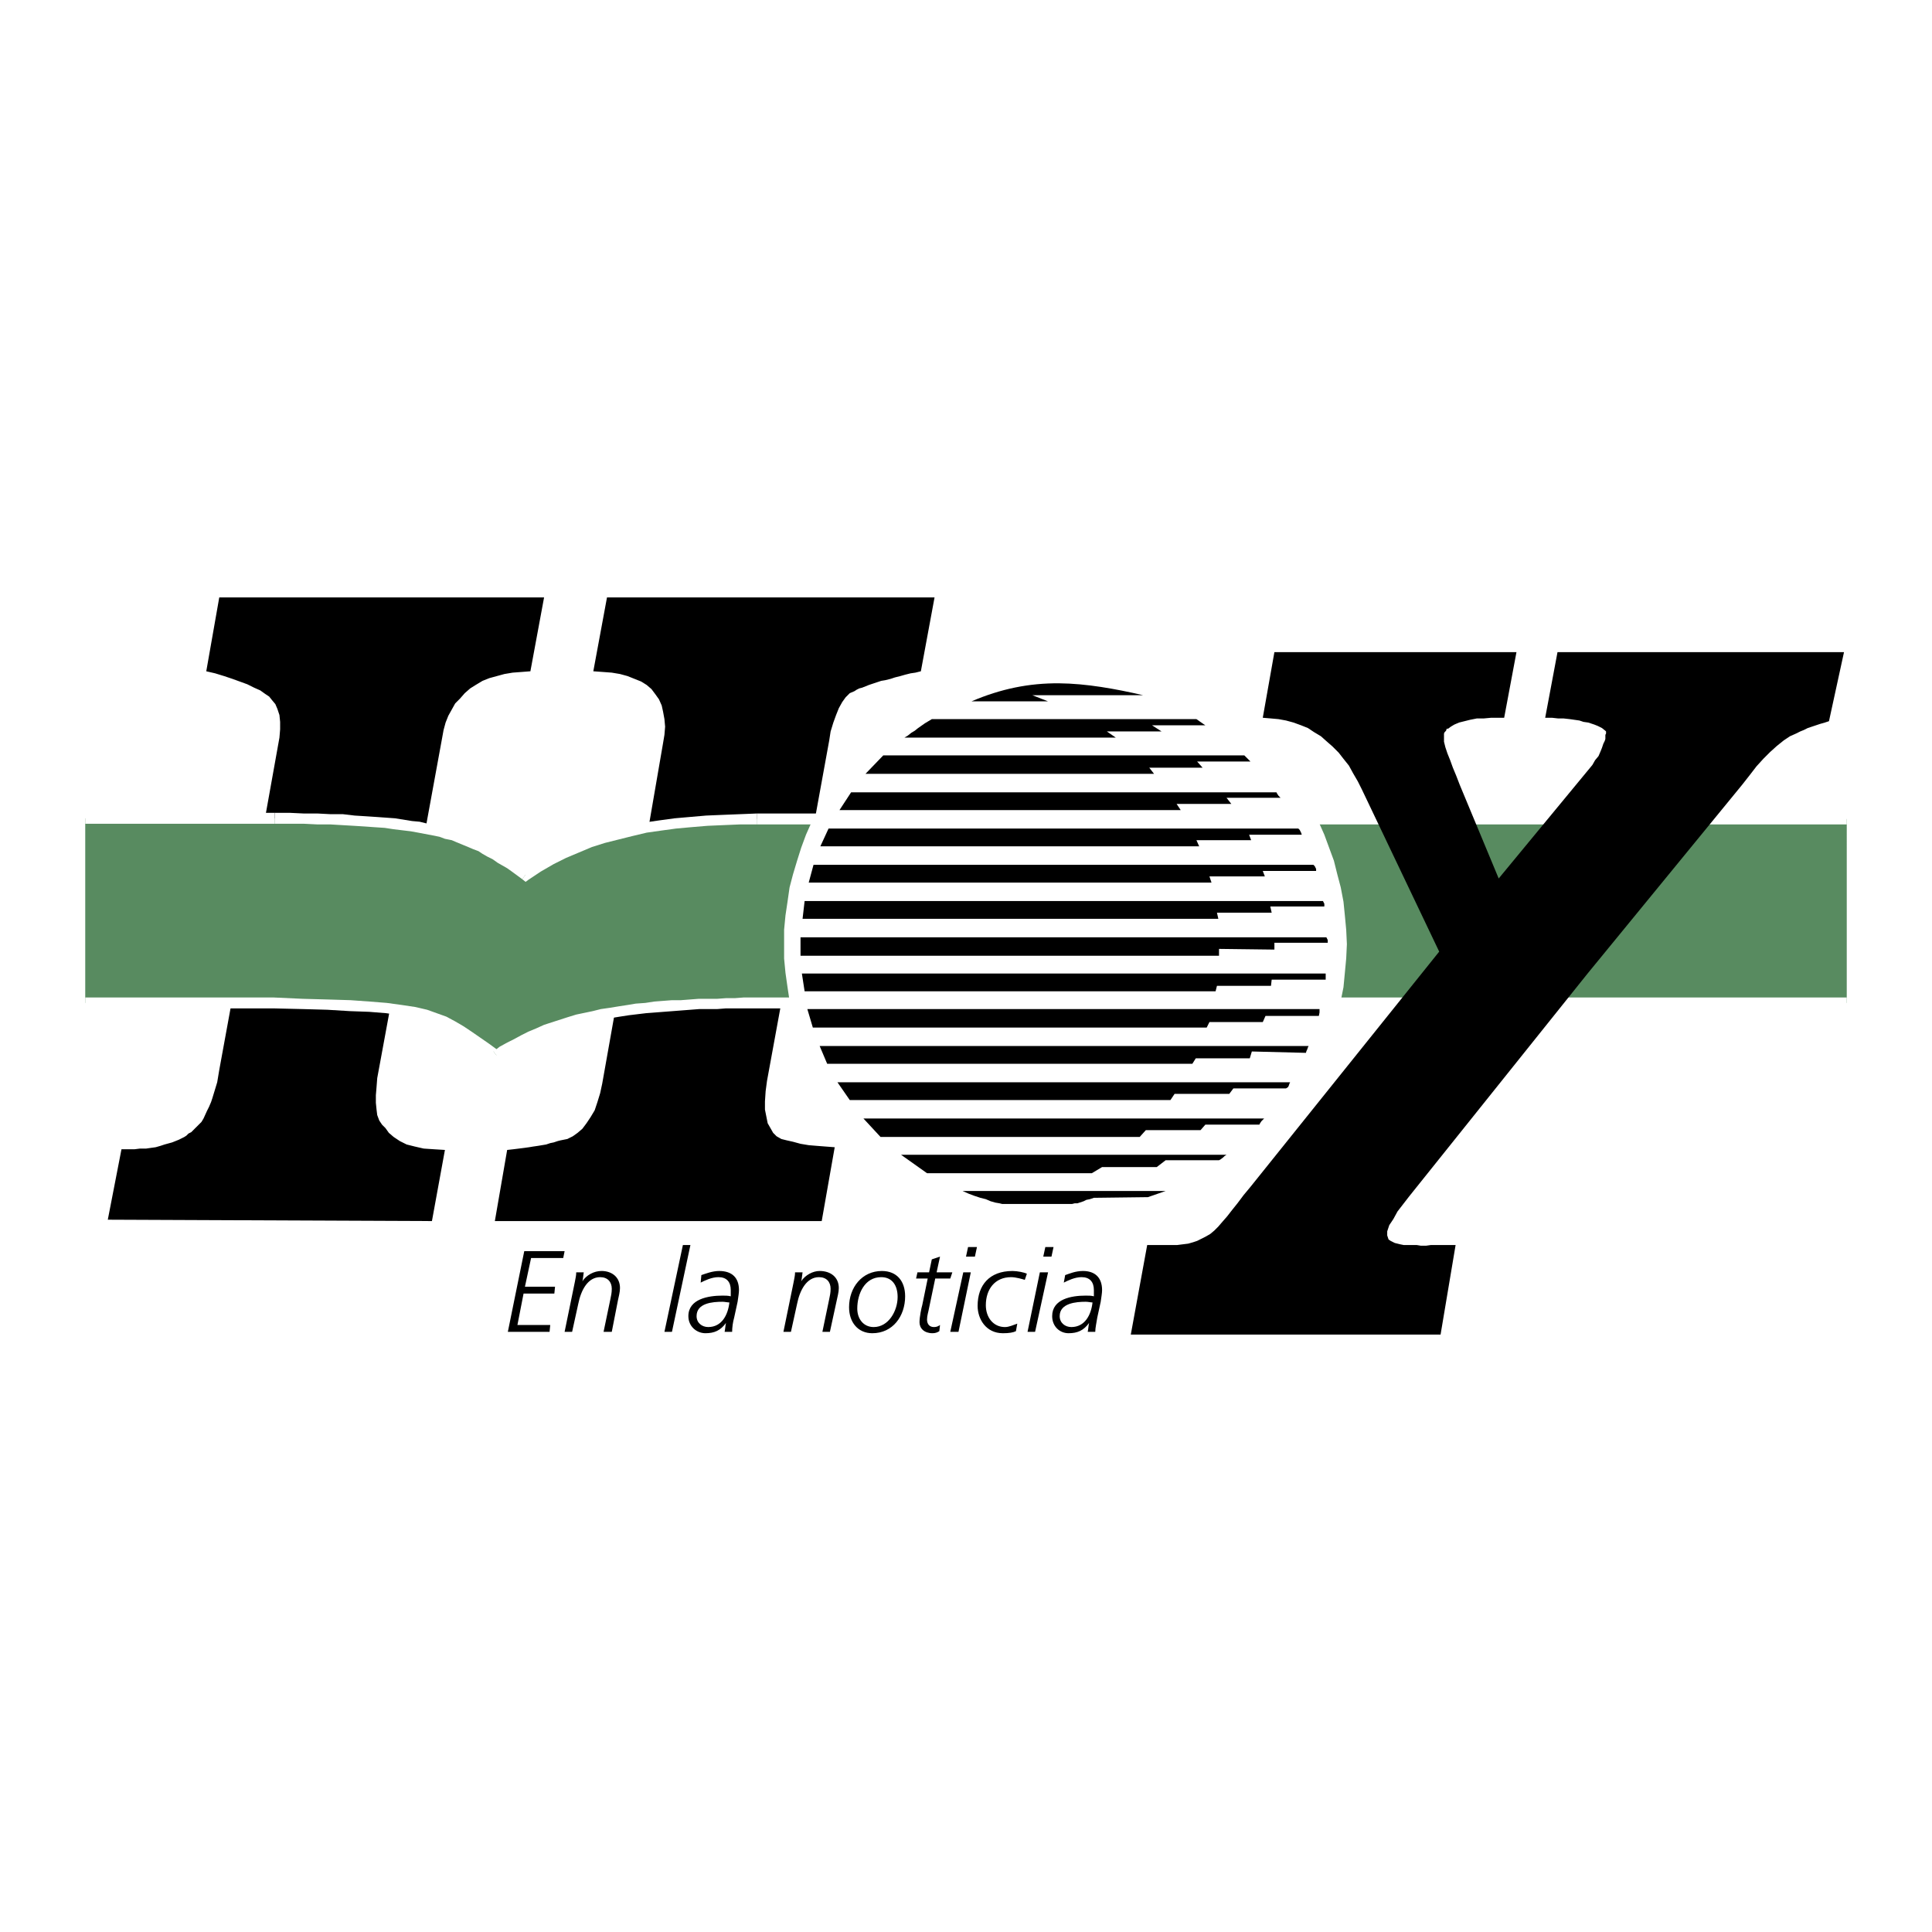
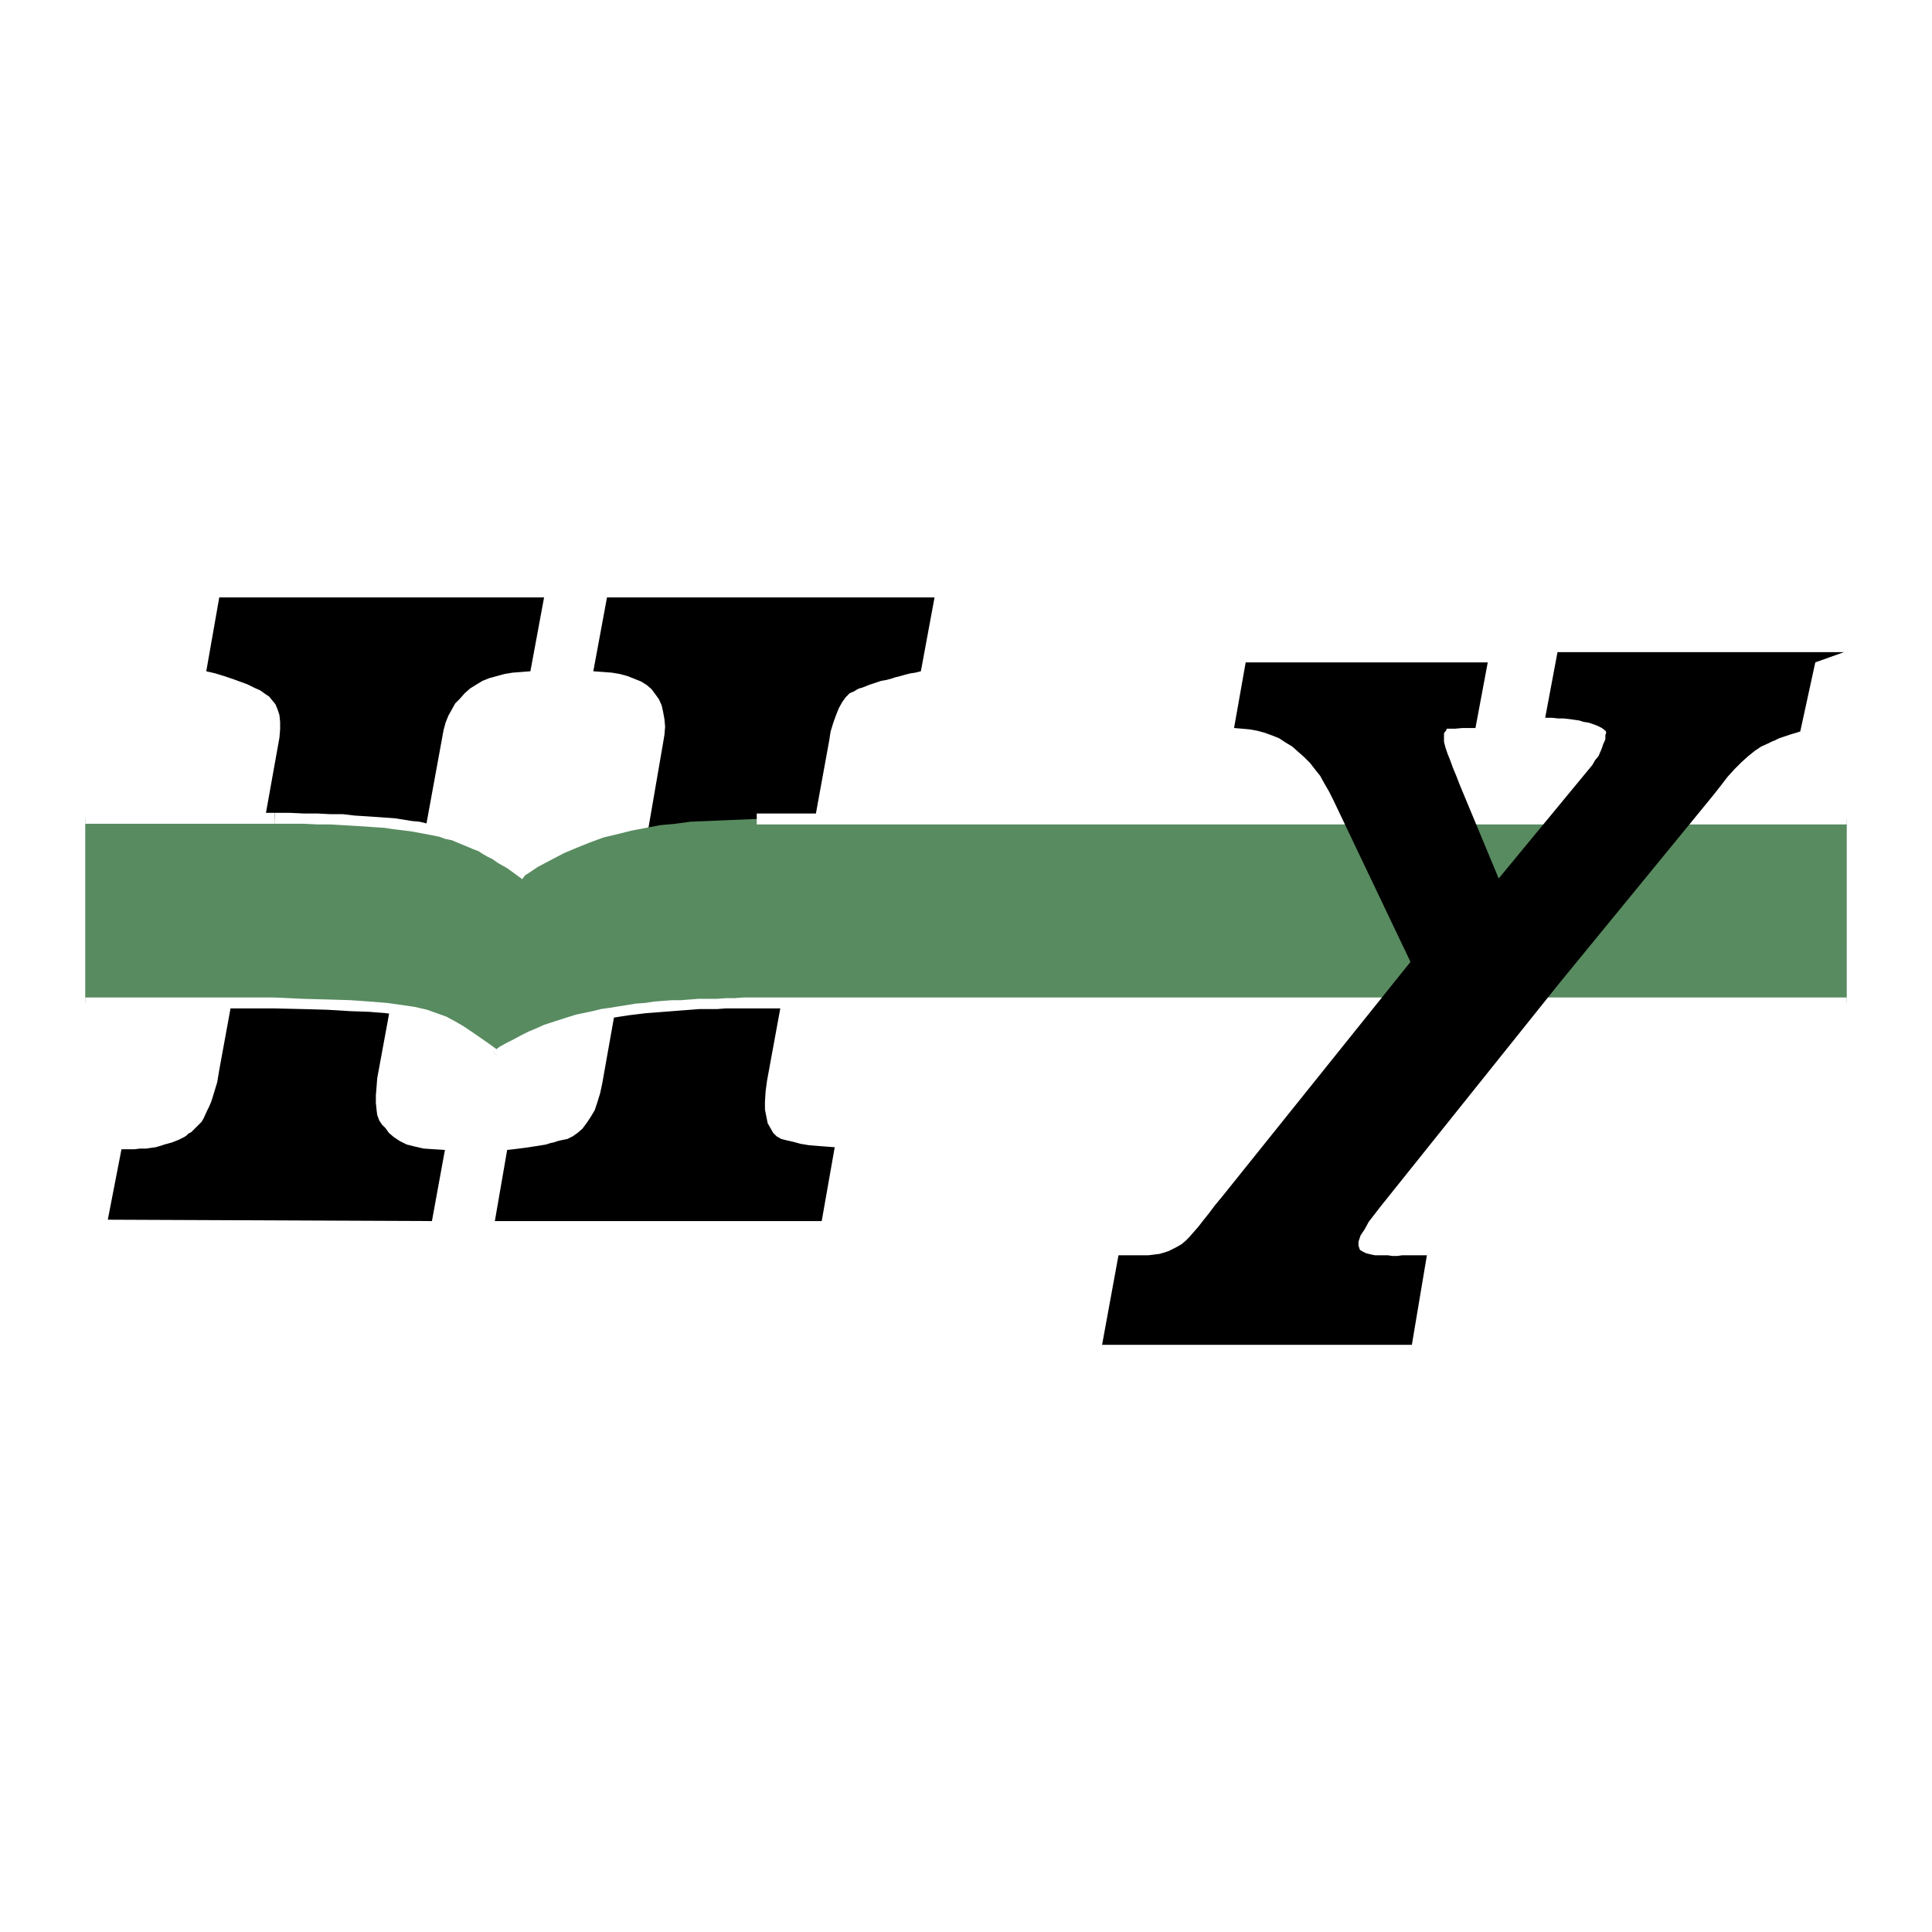
<svg xmlns="http://www.w3.org/2000/svg" width="2500" height="2500" viewBox="0 0 192.756 192.756">
  <g fill-rule="evenodd" clip-rule="evenodd">
    <path fill="#fff" d="M0 0h192.756v192.756H0V0z" />
    <path d="M24.81 90.715l3.07-17.124.068-.819v-.75l-.068-.682-.205-.615-.204-.477-.342-.409-.272-.341-.41-.273-.477-.342-.614-.273-.683-.34-.75-.273-.751-.273-.818-.273-.887-.273-.887-.205 1.296-7.368h32.407l-1.365 7.368-.886.069-.887.067-.819.137-.75.205-.751.205-.682.272-.683.41-.545.341-.546.478-.478.545-.477.478-.341.613-.342.615-.273.682-.204.75-.136.751-1.91 10.439-1.434 6.685H24.81zM63.221 90.715l1.228-6.685 1.705-9.893.137-.819.068-.818-.068-.751-.137-.75-.136-.615-.273-.613-.341-.479-.409-.545-.478-.409-.546-.341-.682-.273-.683-.273-.75-.205-.818-.137-.888-.067-.955-.069 1.365-7.368h32.68l-1.365 7.368-.546.136-.477.069-.546.136-.477.137-.546.136-.409.137-.546.136-.41.068-.409.137-.41.136-.409.137-.341.136-.341.136-.273.069-.273.136-.205.137-.477.205-.409.409-.342.477-.341.614-.273.683-.273.75-.272.887-.137.887-3.07 16.851H63.221zM24.81 90.715l-2.934 16.033-.205 1.229-.477 1.568-.136.41-.205.477-.205.41-.341.75-.205.342-.273.273-.477.477-.273.273-.273.137-.205.205-.205.135-.545.273-.341.137-.342.136-.75.206-.409.136-.478.137-.477.066-.478.069h-.614l-.546.068H12.12l-1.365 7.027 32.339.137 1.296-7.096-1.091-.068-1.024-.068-.887-.203-.818-.205-.683-.342-.614-.41-.477-.409-.341-.478-.341-.34-.273-.41-.205-.545-.068-.547-.068-.682v-.75l.068-.818.068-.889 2.729-14.804.409-2.047H24.81zM63.221 90.715l-.41 2.047-2.728 15.351-.206.955-.272.887-.273.818-.41.684-.409.613-.409.545-.478.41-.478.342-.273.135-.272.137-.342.068-.341.068-.273.069-.409.136-.341.069-.409.137-.819.136-.477.069-.41.068-.477.066-.546.069-.546.068-.614.068-1.228 7.096h32.611l1.297-7.367-.887-.068-.887-.069-.819-.068-.818-.137-.751-.205-.614-.137-.545-.136-.478-.272-.342-.342-.272-.478-.273-.477-.137-.681-.136-.684v-.818l.068-1.024.136-1.023 3.139-17.125H63.221z" />
    <path fill="#588b60" d="M8.504 100.062h18.762l2.934.069 2.524.068 2.183.137 1.979.137 1.637.134 1.501.205 1.296.206 1.092.273 1.023.271.887.411.819.41.818.408.819.547.887.613.887.615 1.024.75.613-.41.683-.408.682-.41.682-.342.682-.34.751-.342.75-.273.751-.271 1.569-.547.819-.205 1.637-.409.888-.136 1.705-.342.886-.069.888-.136.887-.137.818-.066.887-.069.955-.068.888-.068.886-.069h.819l.955-.068h2.661l.887-.069h110.047V81.71H75.501l-1.706.068-1.637.068-1.637.069-1.638.068-1.501.204-1.501.137-1.432.273-1.433.273-1.365.341-1.432.341-1.297.478-1.364.545-1.297.546-1.296.682-1.296.682-1.228.819-1.092-.75-.954-.682-.478-.273-.546-.273-.478-.342-.955-.477-.546-.273-.477-.273-.614-.205-.546-.204-.546-.205-1.296-.341-.682-.205-.683-.136-.75-.136-.751-.137-.818-.068-.887-.137-.955-.068-.955-.136-1.024-.068-1.091-.069-1.16-.068h-1.16l-1.296-.068-1.365-.068H8.504v18.42z" />
    <path fill="#fff" d="M8.504 99.518h18.762v1.089H8.504v-1.089zM49.234 104.906h.614l-1.023-.75-.887-.615-.887-.613-.819-.545-.818-.479-.887-.476-.955-.342-.955-.342-1.16-.271-1.365-.205-1.501-.206-1.705-.136-1.911-.137-2.251-.068-2.524-.069-2.934-.134v1.089l2.934.069 2.456.068 2.251.137 1.911.068 1.705.137 1.433.205 1.228.271 1.091.206.956.273 1.705.75.751.479.818.544.819.547.887.614 1.023.75h.614-.614l.342.273.272-.273-.614-.819z" />
    <path fill="#fff" d="M75.911 99.518h-1.706l-.887.068h-.887l-.887.066h-1.842l-.887.069-.887.068h-.887l-.887.068-.887.069-.887.136-.955.069-.819.137-.886.136-.819.135-.955.137-.819.205-1.637.342-.887.273-2.32.75-.75.34-.819.342-.682.342-.751.408-.682.342-.751.41-.614.476.614.819 1.297-.819 1.296-.75.751-.273.682-.342.751-.271.682-.274 1.637-.545.75-.205.819-.137.819-.205.887-.205.819-.137.818-.134.887-.137 1.706-.205.886-.068.887-.069.887-.068.888-.069.886-.068.887-.068h1.774l.887-.069h3.48v-1.089zM184.252 99.518H75.911v1.089h108.341v-1.089zM75.501 81.164h108.751v1.091H75.501v-1.091z" />
-     <path fill="#fff" d="M52.1 87.714l.614.068 1.228-.819 1.296-.75 1.228-.614 1.296-.546 1.297-.546 1.296-.409 1.365-.342 1.364-.34 1.433-.342 1.433-.204 1.501-.205 1.501-.136 1.637-.137 1.569-.068 1.637-.069h1.706v-1.091l-1.706.068-1.705.068-1.637.069-1.57.136-1.569.137-1.501.204-1.433.205-1.501.273-1.364.341-1.432.409-1.365.478-1.297.546-1.364.546-1.364.682-1.229.75-1.364.819h.614l-.614.819.341.272.273-.204-.614-.068z" />
    <path fill="#fff" d="M27.402 82.187h2.934l1.365.068h1.296l1.16.069 1.16.068 1.091.068.955.069 1.024.068.886.136 1.706.205.751.136 1.433.273.682.137.545.204.683.137.477.205 1.16.477.478.205.545.205.41.272.478.273.545.273.478.341.478.273.477.273.478.341 1.023.751.614-.819-1.024-.75-.477-.342-.478-.341-.546-.341-.545-.273-.478-.273-.478-.273-.545-.272-.478-.274-.614-.272-.546-.205-.546-.205-.613-.204-.615-.205-.682-.205-.682-.136-.682-.137-.819-.204-.75-.068-1.706-.273-.955-.069-.955-.068-1.024-.068-1.091-.068-1.16-.137h-1.228l-1.296-.068h-1.365l-1.433-.068h-1.501v1.091z" />
    <path fill="#fff" d="M8.504 82.187h18.898v-1.091H8.504v1.091z" />
-     <path d="M183.979 65.063h-28.586l-1.229 6.549h.684l.613.069h.545l.615.068.477.068.478.068.41.137.477.068.613.204.342.137.41.205.34.273.068.068v.205l-.068.136V73.728l-.068.204-.135.273-.137.409-.137.342-.205.477-.341.409-.272.478-9.348 11.326-3.888-9.348-.342-.886-.34-.819-.273-.751-.274-.682-.205-.614-.135-.546v-.818l.067-.137.136-.136.069-.205h.137l.273-.204.342-.206.476-.204.545-.136.547-.137.682-.136h.683l.75-.069h1.297l1.227-6.549h-24.151l-1.16 6.549.819.069.75.068.75.136.752.205.75.273.681.273.615.409.682.41.613.545.547.478.614.614.478.614.545.682.41.751.477.819.41.818 7.709 16.169-18.83 23.469-.682.82-.615.819-.545.681-.479.616-.476.545-.41.478-.408.408-.411.342-.476.272-.41.205-.41.205-.409.136-.478.137-.545.068-.547.069h-3.002l-1.637 8.937h30.907l1.5-8.937h-2.456l-.478.068h-.545l-.41-.068h-1.295l-.342-.069-.273-.068-.274-.068-.271-.137-.137-.068-.205-.137-.137-.408v-.41l.205-.614.411-.615.408-.75 1.16-1.5 17.807-22.242 15.419-18.831.75-.955.682-.886.684-.751.681-.682.682-.614.682-.546.615-.409.613-.273.41-.205.34-.137.41-.204.41-.136.819-.274.476-.136.411-.136 1.5-6.891z" />
-     <path fill="#fff" d="M106.271 66.155l1.432.068 1.434.068 1.363.205 1.434.204 1.296.342 1.364.409 1.297.409 1.297.478 1.226.614 1.229.614 1.16.682 1.16.682 1.092.819 1.023.819 1.092.887.955.955.955.955.818 1.023.887 1.024.75 1.091.752 1.16.682 1.16.613 1.228.547 1.228.476 1.296.479 1.297.34 1.364.342 1.296.273 1.433.137 1.365.135 1.432.068 1.433-.068 1.432-.135 1.434-.137 1.433-.273 1.363-.342 1.366-.34 1.297-.479 1.294-.476 1.297-.547 1.229-.613 1.226-.682 1.161-.752 1.16-.75 1.092-.887 1.091-.818.955-.955 1.024-.955.887-2.115 1.705-1.092.82-1.16.682-1.16.681-1.229.682-1.226.547-1.297.476-1.297.479-1.364.342-1.296.339-1.434.206-1.363.205-1.434.136h-2.865l-1.434-.136-1.431-.205-1.366-.206-1.363-.339-1.297-.342-1.296-.479-1.296-.476-1.229-.547-1.228-.682-1.159-.681-1.16-.682-1.092-.82-1.023-.819-1.024-.886-1.023-.887-.887-1.024-.887-.955-.818-1.091-.819-1.092-.682-1.16-.683-1.161-.682-1.226-.545-1.229-.478-1.297-.41-1.294-.409-1.297-.341-1.366-.205-1.363-.204-1.433-.137-1.434v-2.865l.137-1.432.204-1.365.205-1.433.341-1.296.409-1.364.41-1.297.478-1.296.545-1.228.682-1.228.683-1.16.682-1.16.819-1.091.818-1.024.887-1.023.887-.955 1.023-.955 1.024-.887 1.023-.819 1.092-.819 1.16-.682 1.159-.682 1.228-.614 1.229-.614 1.296-.478 1.296-.409 1.297-.409 1.363-.342 1.366-.204 1.431-.205 1.434-.068 1.433-.068z" />
-     <path d="M96.923 69.975h7.641l-1.568-.614h11.053c-2.754-.635-5.656-1.165-8.385-1.187-2.994-.023-5.81.545-8.741 1.801zM127.352 79.049H84.916l-1.16 1.774h34.045l-.41-.615h5.459l-.479-.613h5.391l-.069-.068-.136-.137-.137-.204-.068-.137zM119.369 71.749H92.967l-.342.205-.34.204-.683.478-.341.273-.341.204-.341.273-.341.205h21.082l-.888-.614h5.459l-.955-.614h5.322l-.205-.137-.684-.477zM124.146 75.365H88.123l-1.774 1.842h28.792l-.479-.614h5.322l-.546-.614h5.322l-.614-.614zM129.535 82.665h-46.87l-.819 1.774h37.797l-.274-.614h5.459l-.205-.546h5.254l-.068-.205-.069-.136-.068-.137-.137-.136zM131.037 86.281H81.164l-.478 1.774h40.185l-.205-.614h5.527l-.205-.546h5.321v-.205l-.069-.136-.068-.137-.135-.136zM131.992 89.897H80.277l-.205 1.773h41.481l-.137-.613h5.459l-.137-.614h5.391v-.274l-.068-.136-.069-.136zM132.332 93.513H79.868v1.842h41.753v-.683l5.527.069v-.682h5.321v-.273l-.069-.137-.068-.136zM132.264 97.129h-52.26l.273 1.773h41.002l.137-.545h5.391l.068-.615h5.389v-.613zM131.65 100.676H80.549l.547 1.844h39.297l.273-.547h5.322l.272-.614h5.322l.068-.341v-.342zM130.559 104.361H81.778l.75 1.774h36.433l.342-.547h5.388l.205-.682 5.391.137.067-.205.068-.137.068-.203.069-.137zM128.717 107.977H83.552l1.228 1.773h31.997l.411-.613h5.457l.41-.547h5.252l.205-.135.068-.137.068-.205.069-.136zM126.125 111.592h-39.98l1.705 1.842h25.857l.615-.682h5.457l.479-.545h5.388l.069-.137.137-.205.136-.136.137-.137zM122.371 115.209H89.896l2.593 1.842h16.443l1.023-.613h5.457l.887-.684h5.322l.137-.068.273-.206.137-.134.203-.137zM96.037 118.824l.614.274.546.205.614.203.546.137.477.205.478.136.409.069.273.068h6.959l.274-.068h.271l.205-.069.205-.068.205-.068.272-.137.342-.068.41-.137 5.388-.067 1.774-.615H96.037zM50.667 132.879h4.162l.068-.682h-3.274l.613-3.138h3.071l.068-.684h-3.002l.614-2.865h3.206l.137-.682h-4.025l-1.638 8.051zM56.33 132.879h.75l.614-2.797c.273-1.365.955-2.66 2.183-2.66.75 0 1.16.477 1.16 1.158 0 .41-.068.684-.137 1.023l-.682 3.275h.819l.614-3.139c.068-.342.205-.818.205-1.229 0-1.09-.818-1.705-1.842-1.705-.751 0-1.501.41-1.91 1.023.068-.205.068-.477.136-.887h-.75c0 .342-.068.545-.137.955l-1.023 4.983zM66.291 132.879h.75l1.842-8.664h-.75l-1.842 8.664zM73.591 129.877c.068-.479.136-.887.136-1.16 0-1.229-.682-1.91-1.979-1.91-.682 0-1.364.273-1.773.41l-.068.75c.409-.205 1.092-.545 1.774-.545.819 0 1.228.477 1.228 1.295v.615c-.273-.068-.546-.068-.819-.068-1.433 0-3.411.34-3.411 2.047 0 1.023.819 1.705 1.706 1.705s1.501-.273 2.047-1.023c-.068.273-.068.545-.137.887h.75c0-.41.068-.955.205-1.434l.341-1.569zm-4.093 1.434c0-1.297 1.569-1.434 2.592-1.434.205 0 .478.068.682.068-.137 1.229-.75 2.455-2.115 2.455-.614 0-1.159-.408-1.159-1.089zM78.162 132.879h.75l.614-2.797c.273-1.365.956-2.66 2.183-2.66.751 0 1.16.477 1.16 1.158 0 .41-.068.684-.137 1.023l-.682 3.275h.75l.682-3.139c.068-.342.205-.818.205-1.229 0-1.09-.818-1.705-1.91-1.705-.682 0-1.433.41-1.842 1.023.068-.205.068-.477.137-.887h-.75c0 .342-.068.545-.137.955l-1.023 4.983zM84.711 130.424c0 1.5.887 2.592 2.319 2.592 2.047 0 3.275-1.705 3.275-3.684 0-1.502-.819-2.525-2.32-2.525-1.977 0-3.274 1.636-3.274 3.617zm.819.135c0-1.5.751-3.137 2.388-3.137 1.092 0 1.638.818 1.638 1.977 0 1.365-.887 3.002-2.388 3.002-1.023-.001-1.638-.819-1.638-1.842zM92.694 126.943h-1.16l-.136.613h1.16l-.546 2.662c-.068.205-.272 1.158-.272 1.705 0 .613.478 1.092 1.296 1.092.273 0 .477-.068.682-.205l.068-.613c-.205.137-.341.203-.614.203-.409 0-.682-.271-.682-.75 0-.408.136-.75.205-1.16l.614-2.934h1.501l.204-.613h-1.569l.341-1.568-.819.271-.273 1.297zM94.809 132.879h.818l1.229-5.936h-.751l-1.296 5.936zm2.662-8.461h-.888l-.205.957h.888l.205-.957zM102.451 127.08c-.273-.137-.957-.273-1.434-.273-2.32 0-3.48 1.434-3.48 3.48 0 1.295.82 2.729 2.525 2.729.613 0 1.023-.068 1.297-.205l.135-.75c-.408.137-.818.34-1.227.34-1.16 0-1.91-.955-1.91-2.182 0-1.57.887-2.797 2.523-2.797.479 0 1.16.203 1.365.271l.206-.613zM102.518 132.879h.752l1.295-5.936h-.818l-1.229 5.936zm2.593-8.461h-.818l-.205.957h.818l.205-.957zM109.818 129.877c.068-.479.137-.887.137-1.16 0-1.229-.682-1.91-1.91-1.91-.75 0-1.365.273-1.773.41l-.137.75c.408-.205 1.092-.545 1.773-.545.818 0 1.229.477 1.229 1.295v.615c-.273-.068-.479-.068-.818-.068-1.434 0-3.344.34-3.344 2.047 0 1.023.75 1.705 1.637 1.705s1.502-.273 2.047-1.023c-.068.273-.068.545-.137.887h.752c0-.41.135-.955.203-1.434l.341-1.569zm-4.093 1.434c0-1.297 1.639-1.434 2.594-1.434.271 0 .477.068.682.068-.137 1.229-.75 2.455-2.115 2.455-.615 0-1.161-.408-1.161-1.089z" />
+     <path d="M183.979 65.063h-28.586l-1.229 6.549h.684l.613.069h.545l.615.068.477.068.478.068.41.137.477.068.613.204.342.137.41.205.34.273.068.068v.205l-.068.136V73.728l-.068.204-.135.273-.137.409-.137.342-.205.477-.341.409-.272.478-9.348 11.326-3.888-9.348-.342-.886-.34-.819-.273-.751-.274-.682-.205-.614-.135-.546v-.818l.067-.137.136-.136.069-.205h.137h.683l.75-.069h1.297l1.227-6.549h-24.151l-1.16 6.549.819.069.75.068.75.136.752.205.75.273.681.273.615.409.682.41.613.545.547.478.614.614.478.614.545.682.41.751.477.819.41.818 7.709 16.169-18.83 23.469-.682.82-.615.819-.545.681-.479.616-.476.545-.41.478-.408.408-.411.342-.476.272-.41.205-.41.205-.409.136-.478.137-.545.068-.547.069h-3.002l-1.637 8.937h30.907l1.5-8.937h-2.456l-.478.068h-.545l-.41-.068h-1.295l-.342-.069-.273-.068-.274-.068-.271-.137-.137-.068-.205-.137-.137-.408v-.41l.205-.614.411-.615.408-.75 1.16-1.5 17.807-22.242 15.419-18.831.75-.955.682-.886.684-.751.681-.682.682-.614.682-.546.615-.409.613-.273.41-.205.34-.137.41-.204.41-.136.819-.274.476-.136.411-.136 1.5-6.891z" />
  </g>
</svg>